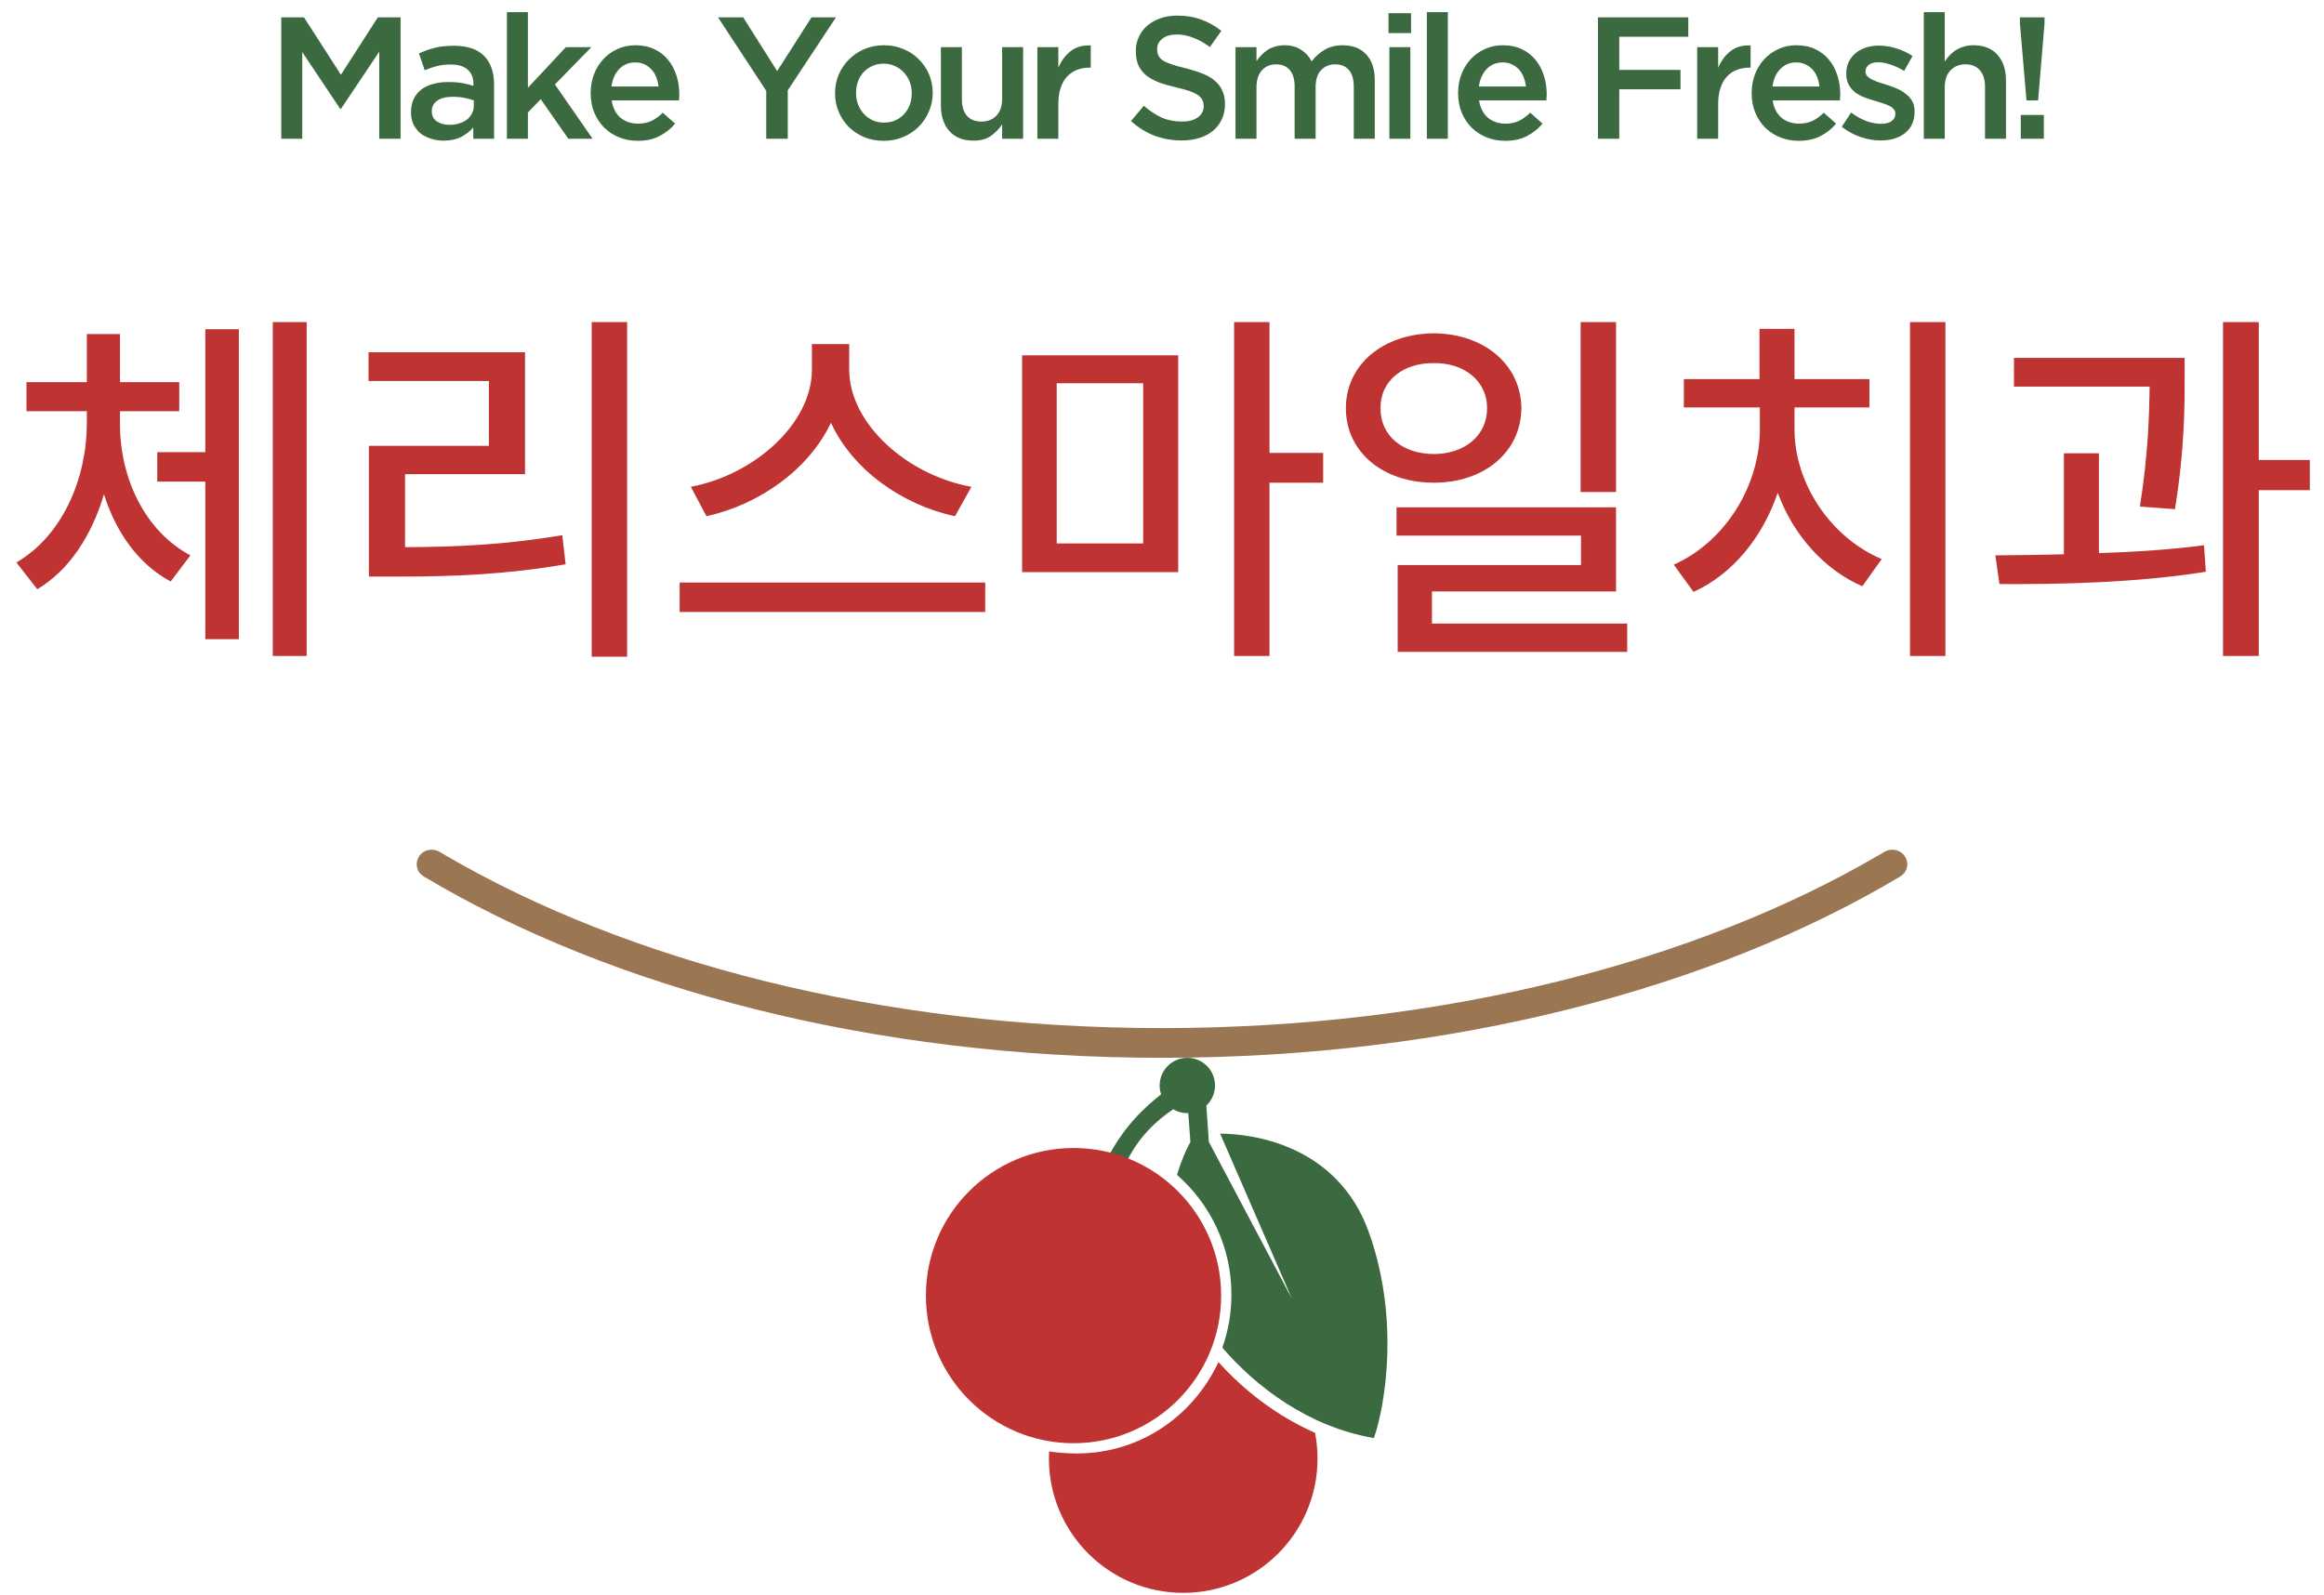
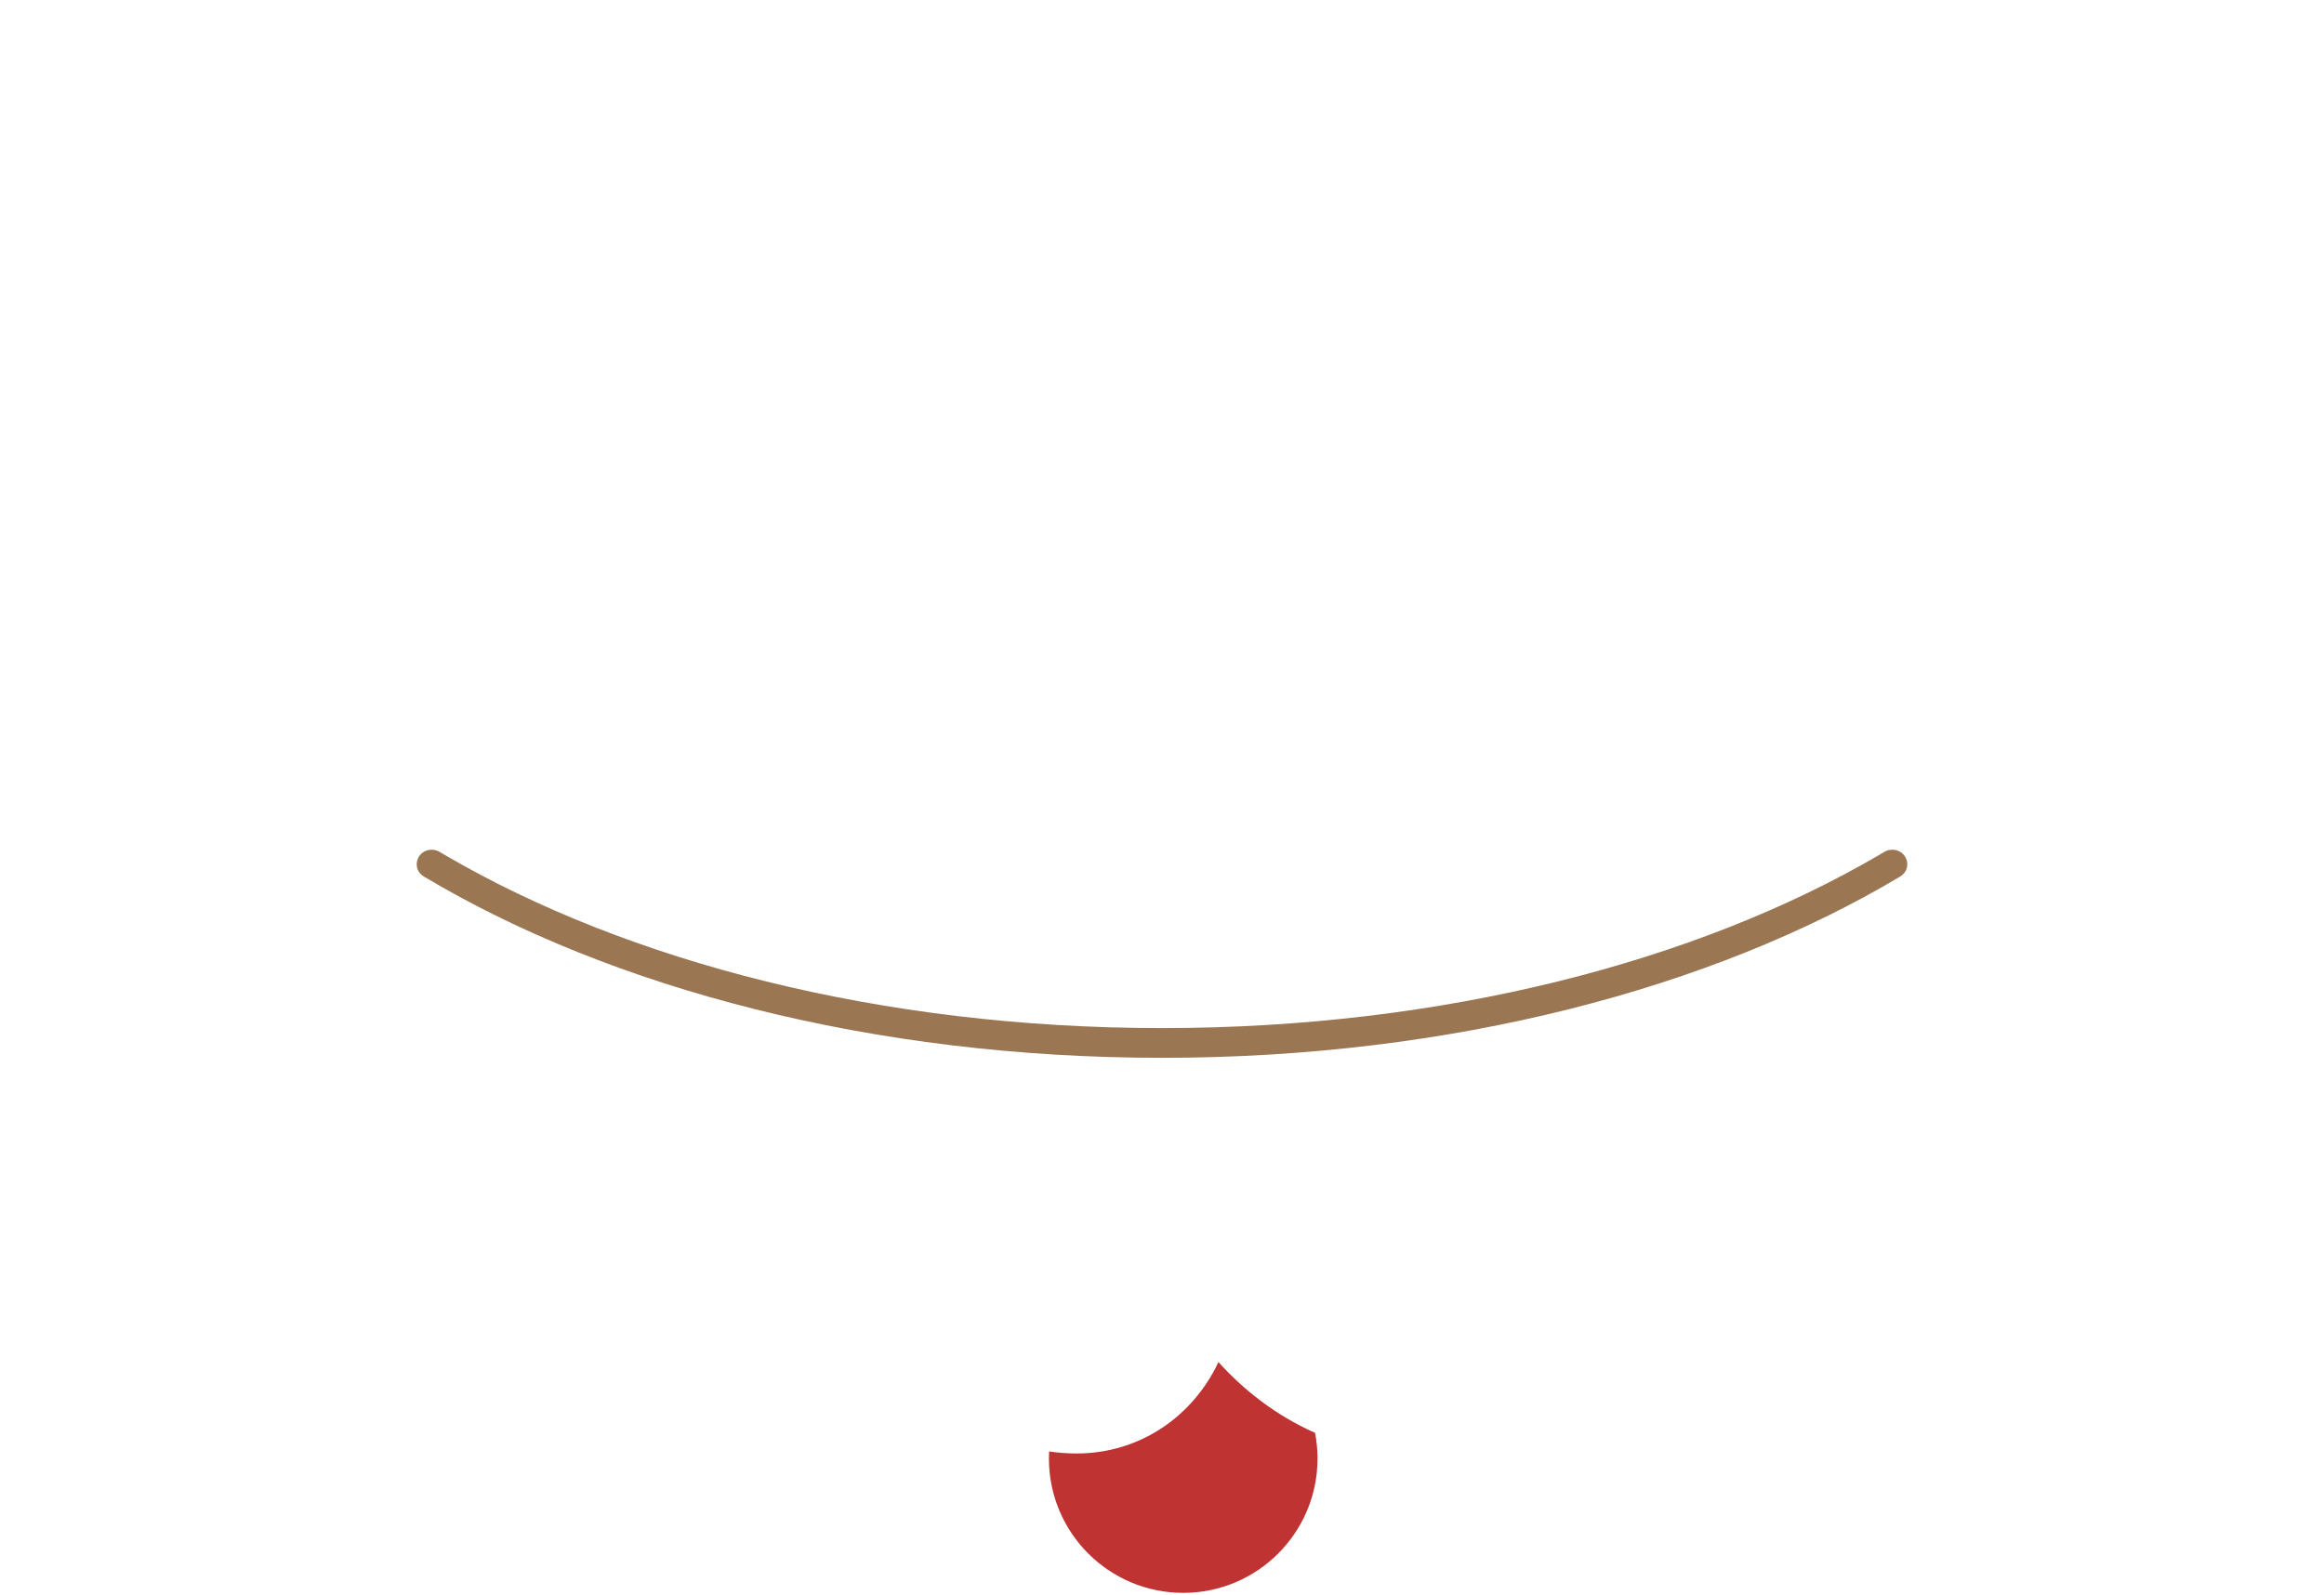
<svg xmlns="http://www.w3.org/2000/svg" width="134" height="92" viewBox="0 0 134 92" fill="none">
-   <path d="M6.919 24.484C6.919 27.514 8.315 30.607 10.979 32.025L9.841 33.529C7.982 32.541 6.683 30.693 5.995 28.502C5.297 30.855 4.008 32.874 2.149 33.98L0.946 32.434C3.61 30.887 4.985 27.6 5.007 24.484V23.711H1.526V22.035H5.007V19.264H6.919V22.035H10.335V23.711H6.919V24.484ZM17.683 18.576V37.826H15.727V18.576H17.683ZM13.773 18.984V36.859H11.839V27.771H9.067V26.074H11.839V18.984H13.773ZM36.159 18.576V37.869H34.118V18.576H36.159ZM30.273 20.316V27.342H23.355V31.553C26.47 31.542 29.198 31.402 32.421 30.865L32.614 32.541C29.198 33.121 26.298 33.25 22.903 33.25H21.27V25.709H28.189V21.971H21.249V20.316H30.273ZM48.964 21.305C48.964 24.441 52.315 27.406 56.011 28.072L55.065 29.77C51.993 29.104 49.157 27.084 47.911 24.377C46.644 27.062 43.818 29.082 40.735 29.77L39.833 28.072C43.485 27.385 46.815 24.441 46.815 21.305V19.844H48.964V21.305ZM56.806 33.594V35.291H39.188V33.594H56.806ZM67.935 20.488V32.992H58.933V20.488H67.935ZM60.931 22.1V31.338H65.915V22.1H60.931ZM73.198 18.576V26.117H76.292V27.836H73.198V37.826H71.157V18.576H73.198ZM82.673 19.221C85.573 19.242 87.7 21.025 87.722 23.539C87.7 26.074 85.573 27.836 82.673 27.836C79.751 27.836 77.603 26.074 77.603 23.539C77.603 21.025 79.751 19.242 82.673 19.221ZM82.673 20.939C80.89 20.918 79.579 21.971 79.601 23.539C79.579 25.129 80.89 26.182 82.673 26.182C84.435 26.182 85.745 25.129 85.745 23.539C85.745 21.971 84.435 20.918 82.673 20.939ZM93.179 18.576V28.373H91.138V18.576H93.179ZM93.179 29.254V34.109H82.565V35.957H93.823V37.59H80.589V32.584H91.159V30.887H80.524V29.254H93.179ZM112.171 18.576V37.826H110.13V18.576H112.171ZM103.47 24.764C103.47 27.836 105.511 30.973 108.497 32.24L107.38 33.809C105.167 32.842 103.395 30.844 102.503 28.416C101.633 30.983 99.893 33.121 97.647 34.131L96.509 32.562C99.495 31.23 101.472 27.986 101.472 24.764V23.496H97.089V21.863H101.45V18.963H103.47V21.863H107.788V23.496H103.47V24.764ZM125.964 20.639V21.82C125.964 23.432 125.964 25.924 125.405 29.361L123.386 29.211C123.869 26.128 123.923 23.904 123.944 22.293H116.124V20.639H125.964ZM121.022 26.139V31.896C123.074 31.832 125.158 31.692 127.081 31.445L127.188 32.971C123.171 33.615 118.702 33.701 115.286 33.68L115.05 32.025C116.253 32.015 117.596 32.004 119.003 31.961V26.139H121.022ZM130.239 18.576V26.525H133.183V28.266H130.239V37.826H128.177V18.576H130.239Z" fill="#BF3333" />
-   <path d="M16.217 1H17.527L19.657 4.31L21.787 1H23.097V8H21.867V2.98L19.657 6.28H19.617L17.427 3V8H16.217V1ZM27.318 5.79C27.165 5.73 26.982 5.68 26.768 5.64C26.562 5.6 26.342 5.58 26.108 5.58C25.728 5.58 25.432 5.653 25.218 5.8C25.005 5.947 24.898 6.147 24.898 6.4V6.42C24.898 6.673 24.995 6.867 25.188 7C25.388 7.133 25.632 7.2 25.918 7.2C26.118 7.2 26.302 7.173 26.468 7.12C26.642 7.067 26.792 6.993 26.918 6.9C27.045 6.8 27.142 6.683 27.208 6.55C27.282 6.41 27.318 6.257 27.318 6.09V5.79ZM27.288 8V7.35C27.108 7.563 26.878 7.743 26.598 7.89C26.318 8.037 25.978 8.11 25.578 8.11C25.325 8.11 25.085 8.073 24.858 8C24.632 7.933 24.432 7.833 24.258 7.7C24.092 7.56 23.955 7.39 23.848 7.19C23.748 6.983 23.698 6.747 23.698 6.48V6.46C23.698 6.167 23.752 5.913 23.858 5.7C23.965 5.48 24.112 5.3 24.298 5.16C24.492 5.013 24.718 4.907 24.978 4.84C25.245 4.767 25.532 4.73 25.838 4.73C26.158 4.73 26.428 4.75 26.648 4.79C26.875 4.83 27.092 4.883 27.298 4.95V4.85C27.298 4.483 27.185 4.203 26.958 4.01C26.738 3.817 26.418 3.72 25.998 3.72C25.698 3.72 25.432 3.75 25.198 3.81C24.965 3.87 24.728 3.95 24.488 4.05L24.158 3.08C24.452 2.947 24.752 2.84 25.058 2.76C25.365 2.68 25.735 2.64 26.168 2.64C26.955 2.64 27.538 2.837 27.918 3.23C28.298 3.617 28.488 4.163 28.488 4.87V8H27.288ZM29.228 0.7H30.438V5.06L32.628 2.72H34.098L31.998 4.87L34.168 8H32.768L31.178 5.72L30.438 6.49V8H29.228V0.7ZM37.968 4.99C37.948 4.797 37.905 4.617 37.838 4.45C37.771 4.277 37.681 4.13 37.568 4.01C37.455 3.883 37.318 3.783 37.158 3.71C37.005 3.637 36.828 3.6 36.628 3.6C36.255 3.6 35.945 3.73 35.698 3.99C35.458 4.243 35.311 4.577 35.258 4.99H37.968ZM36.768 8.12C36.388 8.12 36.031 8.053 35.698 7.92C35.371 7.787 35.085 7.6 34.838 7.36C34.598 7.12 34.408 6.833 34.268 6.5C34.128 6.16 34.058 5.787 34.058 5.38V5.36C34.058 4.98 34.121 4.623 34.248 4.29C34.375 3.957 34.551 3.667 34.778 3.42C35.011 3.167 35.285 2.97 35.598 2.83C35.911 2.683 36.258 2.61 36.638 2.61C37.058 2.61 37.425 2.687 37.738 2.84C38.058 2.993 38.321 3.2 38.528 3.46C38.741 3.72 38.901 4.023 39.008 4.37C39.115 4.71 39.168 5.07 39.168 5.45C39.168 5.503 39.165 5.56 39.158 5.62C39.158 5.673 39.155 5.73 39.148 5.79H35.268C35.335 6.223 35.505 6.557 35.778 6.79C36.058 7.017 36.395 7.13 36.788 7.13C37.088 7.13 37.348 7.077 37.568 6.97C37.788 6.863 38.005 6.707 38.218 6.5L38.928 7.13C38.675 7.43 38.371 7.67 38.018 7.85C37.671 8.03 37.255 8.12 36.768 8.12ZM44.181 5.24L41.401 1H42.851L44.811 4.1L46.791 1H48.201L45.421 5.21V8H44.181V5.24ZM50.969 7.07C51.216 7.07 51.436 7.027 51.629 6.94C51.829 6.847 51.999 6.723 52.139 6.57C52.279 6.417 52.386 6.24 52.459 6.04C52.533 5.833 52.569 5.617 52.569 5.39V5.37C52.569 5.137 52.529 4.917 52.449 4.71C52.369 4.503 52.256 4.323 52.109 4.17C51.969 4.017 51.799 3.897 51.599 3.81C51.406 3.717 51.189 3.67 50.949 3.67C50.709 3.67 50.489 3.717 50.289 3.81C50.096 3.897 49.929 4.017 49.789 4.17C49.649 4.317 49.543 4.493 49.469 4.7C49.396 4.907 49.359 5.123 49.359 5.35V5.37C49.359 5.603 49.399 5.823 49.479 6.03C49.559 6.23 49.669 6.41 49.809 6.57C49.956 6.723 50.126 6.847 50.319 6.94C50.519 7.027 50.736 7.07 50.969 7.07ZM50.949 8.12C50.549 8.12 50.176 8.05 49.829 7.91C49.489 7.763 49.193 7.567 48.939 7.32C48.693 7.073 48.499 6.783 48.359 6.45C48.219 6.117 48.149 5.763 48.149 5.39V5.37C48.149 4.99 48.219 4.633 48.359 4.3C48.506 3.967 48.703 3.677 48.949 3.43C49.203 3.177 49.499 2.977 49.839 2.83C50.186 2.683 50.563 2.61 50.969 2.61C51.376 2.61 51.749 2.683 52.089 2.83C52.436 2.97 52.733 3.167 52.979 3.42C53.233 3.667 53.429 3.957 53.569 4.29C53.709 4.617 53.779 4.97 53.779 5.35V5.37C53.779 5.743 53.706 6.097 53.559 6.43C53.419 6.763 53.223 7.057 52.969 7.31C52.723 7.557 52.426 7.753 52.079 7.9C51.733 8.047 51.356 8.12 50.949 8.12ZM56.132 8.11C55.532 8.11 55.068 7.927 54.742 7.56C54.415 7.193 54.252 6.7 54.252 6.08V2.72H55.462V5.72C55.462 6.133 55.558 6.453 55.752 6.68C55.952 6.9 56.232 7.01 56.592 7.01C56.945 7.01 57.232 6.897 57.452 6.67C57.672 6.437 57.782 6.113 57.782 5.7V2.72H58.992V8H57.782V7.18C57.608 7.433 57.392 7.653 57.132 7.84C56.872 8.02 56.538 8.11 56.132 8.11ZM59.813 2.72H61.023V3.91C61.189 3.51 61.426 3.19 61.733 2.95C62.039 2.71 62.426 2.6 62.893 2.62V3.9H62.823C62.556 3.9 62.313 3.943 62.093 4.03C61.873 4.117 61.683 4.247 61.523 4.42C61.363 4.593 61.239 4.813 61.153 5.08C61.066 5.34 61.023 5.643 61.023 5.99V8H59.813V2.72ZM68.132 8.1C67.592 8.1 67.075 8.01 66.582 7.83C66.088 7.643 65.632 7.36 65.212 6.98L65.952 6.1C66.292 6.393 66.635 6.62 66.982 6.78C67.328 6.933 67.722 7.01 68.162 7.01C68.542 7.01 68.842 6.93 69.062 6.77C69.288 6.61 69.402 6.397 69.402 6.13V6.11C69.402 5.983 69.378 5.873 69.332 5.78C69.292 5.68 69.212 5.587 69.092 5.5C68.978 5.413 68.818 5.333 68.612 5.26C68.412 5.187 68.148 5.113 67.822 5.04C67.448 4.953 67.115 4.857 66.822 4.75C66.535 4.637 66.292 4.503 66.092 4.35C65.898 4.19 65.748 3.997 65.642 3.77C65.542 3.543 65.492 3.27 65.492 2.95V2.93C65.492 2.63 65.552 2.357 65.672 2.11C65.792 1.857 65.955 1.643 66.162 1.47C66.375 1.29 66.628 1.15 66.922 1.05C67.215 0.95 67.535 0.9 67.882 0.9C68.395 0.9 68.855 0.977 69.262 1.13C69.675 1.277 70.062 1.493 70.422 1.78L69.762 2.71C69.442 2.477 69.125 2.3 68.812 2.18C68.498 2.053 68.182 1.99 67.862 1.99C67.502 1.99 67.222 2.07 67.022 2.23C66.822 2.39 66.722 2.587 66.722 2.82V2.84C66.722 2.973 66.745 3.093 66.792 3.2C66.838 3.3 66.922 3.393 67.042 3.48C67.168 3.56 67.338 3.637 67.552 3.71C67.772 3.783 68.048 3.86 68.382 3.94C68.748 4.033 69.072 4.137 69.352 4.25C69.638 4.363 69.875 4.503 70.062 4.67C70.248 4.83 70.388 5.02 70.482 5.24C70.582 5.453 70.632 5.703 70.632 5.99V6.01C70.632 6.337 70.568 6.63 70.442 6.89C70.322 7.15 70.152 7.37 69.932 7.55C69.712 7.73 69.448 7.867 69.142 7.96C68.835 8.053 68.498 8.1 68.132 8.1ZM71.238 2.72H72.448V3.52C72.535 3.4 72.628 3.287 72.728 3.18C72.828 3.073 72.942 2.977 73.068 2.89C73.201 2.803 73.348 2.737 73.508 2.69C73.675 2.637 73.858 2.61 74.058 2.61C74.438 2.61 74.758 2.697 75.018 2.87C75.285 3.037 75.488 3.26 75.628 3.54C75.841 3.26 76.091 3.037 76.378 2.87C76.671 2.697 77.018 2.61 77.418 2.61C77.998 2.61 78.451 2.787 78.778 3.14C79.105 3.487 79.268 3.983 79.268 4.63V8H78.058V5C78.058 4.58 77.965 4.26 77.778 4.04C77.591 3.82 77.328 3.71 76.988 3.71C76.655 3.71 76.382 3.823 76.168 4.05C75.962 4.27 75.858 4.593 75.858 5.02V8H74.648V4.99C74.648 4.577 74.555 4.26 74.368 4.04C74.181 3.82 73.918 3.71 73.578 3.71C73.238 3.71 72.965 3.827 72.758 4.06C72.552 4.293 72.448 4.617 72.448 5.03V8H71.238V2.72ZM80.11 2.72H81.32V8H80.11V2.72ZM80.06 0.76H81.36V1.91H80.06V0.76ZM82.271 0.7H83.481V8H82.271V0.7ZM87.983 4.99C87.963 4.797 87.919 4.617 87.853 4.45C87.786 4.277 87.696 4.13 87.583 4.01C87.469 3.883 87.333 3.783 87.173 3.71C87.019 3.637 86.843 3.6 86.643 3.6C86.269 3.6 85.959 3.73 85.713 3.99C85.473 4.243 85.326 4.577 85.273 4.99H87.983ZM86.783 8.12C86.403 8.12 86.046 8.053 85.713 7.92C85.386 7.787 85.099 7.6 84.853 7.36C84.613 7.12 84.423 6.833 84.283 6.5C84.143 6.16 84.073 5.787 84.073 5.38V5.36C84.073 4.98 84.136 4.623 84.263 4.29C84.389 3.957 84.566 3.667 84.793 3.42C85.026 3.167 85.299 2.97 85.613 2.83C85.926 2.683 86.273 2.61 86.653 2.61C87.073 2.61 87.439 2.687 87.753 2.84C88.073 2.993 88.336 3.2 88.543 3.46C88.756 3.72 88.916 4.023 89.023 4.37C89.129 4.71 89.183 5.07 89.183 5.45C89.183 5.503 89.179 5.56 89.173 5.62C89.173 5.673 89.169 5.73 89.163 5.79H85.283C85.349 6.223 85.519 6.557 85.793 6.79C86.073 7.017 86.409 7.13 86.803 7.13C87.103 7.13 87.363 7.077 87.583 6.97C87.803 6.863 88.019 6.707 88.233 6.5L88.943 7.13C88.689 7.43 88.386 7.67 88.033 7.85C87.686 8.03 87.269 8.12 86.783 8.12ZM92.136 1H97.346V2.12H93.366V4.03H96.896V5.15H93.366V8H92.136V1ZM97.858 2.72H99.068V3.91C99.235 3.51 99.472 3.19 99.778 2.95C100.085 2.71 100.472 2.6 100.938 2.62V3.9H100.868C100.602 3.9 100.358 3.943 100.138 4.03C99.918 4.117 99.728 4.247 99.568 4.42C99.408 4.593 99.285 4.813 99.198 5.08C99.112 5.34 99.068 5.643 99.068 5.99V8H97.858V2.72ZM104.909 4.99C104.889 4.797 104.846 4.617 104.779 4.45C104.713 4.277 104.623 4.13 104.509 4.01C104.396 3.883 104.259 3.783 104.099 3.71C103.946 3.637 103.769 3.6 103.569 3.6C103.196 3.6 102.886 3.73 102.639 3.99C102.399 4.243 102.253 4.577 102.199 4.99H104.909ZM103.709 8.12C103.329 8.12 102.973 8.053 102.639 7.92C102.313 7.787 102.026 7.6 101.779 7.36C101.539 7.12 101.349 6.833 101.209 6.5C101.069 6.16 100.999 5.787 100.999 5.38V5.36C100.999 4.98 101.063 4.623 101.189 4.29C101.316 3.957 101.493 3.667 101.719 3.42C101.953 3.167 102.226 2.97 102.539 2.83C102.853 2.683 103.199 2.61 103.579 2.61C103.999 2.61 104.366 2.687 104.679 2.84C104.999 2.993 105.263 3.2 105.469 3.46C105.683 3.72 105.843 4.023 105.949 4.37C106.056 4.71 106.109 5.07 106.109 5.45C106.109 5.503 106.106 5.56 106.099 5.62C106.099 5.673 106.096 5.73 106.089 5.79H102.209C102.276 6.223 102.446 6.557 102.719 6.79C102.999 7.017 103.336 7.13 103.729 7.13C104.029 7.13 104.289 7.077 104.509 6.97C104.729 6.863 104.946 6.707 105.159 6.5L105.869 7.13C105.616 7.43 105.313 7.67 104.959 7.85C104.613 8.03 104.196 8.12 103.709 8.12ZM108.434 8.1C108.054 8.1 107.668 8.033 107.274 7.9C106.888 7.767 106.528 7.57 106.194 7.31L106.734 6.49C107.021 6.703 107.311 6.867 107.604 6.98C107.904 7.087 108.191 7.14 108.464 7.14C108.724 7.14 108.924 7.09 109.064 6.99C109.211 6.883 109.284 6.743 109.284 6.57V6.55C109.284 6.45 109.251 6.363 109.184 6.29C109.124 6.217 109.038 6.153 108.924 6.1C108.818 6.047 108.691 5.997 108.544 5.95C108.404 5.903 108.258 5.857 108.104 5.81C107.911 5.757 107.714 5.693 107.514 5.62C107.321 5.547 107.144 5.453 106.984 5.34C106.831 5.22 106.704 5.073 106.604 4.9C106.504 4.727 106.454 4.513 106.454 4.26V4.24C106.454 3.993 106.501 3.77 106.594 3.57C106.694 3.37 106.828 3.2 106.994 3.06C107.168 2.92 107.368 2.813 107.594 2.74C107.828 2.667 108.074 2.63 108.334 2.63C108.668 2.63 109.004 2.683 109.344 2.79C109.684 2.897 109.994 3.043 110.274 3.23L109.794 4.09C109.541 3.937 109.284 3.817 109.024 3.73C108.764 3.637 108.524 3.59 108.304 3.59C108.071 3.59 107.888 3.64 107.754 3.74C107.628 3.84 107.564 3.967 107.564 4.12V4.14C107.564 4.233 107.598 4.317 107.664 4.39C107.731 4.457 107.818 4.52 107.924 4.58C108.038 4.633 108.164 4.687 108.304 4.74C108.451 4.787 108.601 4.833 108.754 4.88C108.948 4.94 109.141 5.01 109.334 5.09C109.528 5.17 109.701 5.27 109.854 5.39C110.014 5.503 110.144 5.643 110.244 5.81C110.344 5.977 110.394 6.18 110.394 6.42V6.44C110.394 6.72 110.344 6.963 110.244 7.17C110.144 7.377 110.004 7.55 109.824 7.69C109.651 7.823 109.444 7.927 109.204 8C108.964 8.067 108.708 8.1 108.434 8.1ZM110.924 0.7H112.134V3.54C112.221 3.413 112.314 3.297 112.414 3.19C112.521 3.077 112.641 2.977 112.774 2.89C112.914 2.803 113.064 2.737 113.224 2.69C113.391 2.637 113.578 2.61 113.784 2.61C114.384 2.61 114.848 2.793 115.174 3.16C115.501 3.527 115.664 4.02 115.664 4.64V8H114.454V5C114.454 4.587 114.354 4.27 114.154 4.05C113.961 3.823 113.684 3.71 113.324 3.71C112.971 3.71 112.684 3.827 112.464 4.06C112.244 4.287 112.134 4.607 112.134 5.02V8H110.924V0.7ZM116.516 6.63H117.846V8H116.516V6.63ZM116.466 1.35V1H117.886V1.35L117.516 5.79H116.846L116.466 1.35Z" fill="#3C6A40" />
  <path d="M24.895 49C24.023 49 23.694 50.102 24.444 50.549C35.248 56.998 50.322 61 67 61C83.677 61 98.752 56.998 109.557 50.549C110.306 50.102 109.977 49 109.105 49C108.945 49 108.788 49.044 108.65 49.125C108.535 49.193 108.42 49.261 108.304 49.329C97.815 55.448 83.215 59.286 67 59.286C50.785 59.286 36.185 55.448 25.696 49.329C25.58 49.261 25.465 49.193 25.35 49.125C25.212 49.044 25.055 49 24.895 49Z" fill="#9B7653" />
  <path d="M70.255 78.546C68.791 81.66 65.745 83.816 62.076 83.816C61.577 83.816 60.969 83.776 60.491 83.699C60.484 83.835 60.48 83.973 60.48 84.111C60.48 88.388 63.947 91.854 68.224 91.854C72.5 91.854 75.967 88.388 75.967 84.111C75.967 83.604 75.918 83.108 75.825 82.627C73.5 81.596 71.654 80.096 70.255 78.546Z" fill="#BF3333" />
-   <path fill-rule="evenodd" clip-rule="evenodd" d="M69.556 63.757C69.864 63.466 70.057 63.054 70.057 62.596C70.057 61.715 69.343 61 68.461 61C67.58 61 66.865 61.715 66.865 62.596C66.865 62.774 66.895 62.946 66.949 63.106C66.007 63.85 64.845 64.903 63.851 66.793C64.083 66.854 64.289 66.95 64.498 67.047C64.614 67.102 64.732 67.157 64.855 67.206C65.626 65.53 66.736 64.585 67.644 63.967C67.883 64.11 68.163 64.192 68.461 64.192C68.479 64.192 68.496 64.192 68.513 64.191L68.638 65.847C68.407 66.269 68.107 66.93 67.865 67.751C69.788 69.43 71.003 71.9 71.003 74.654C71.003 75.727 70.818 76.757 70.479 77.715C72.431 79.977 75.423 82.272 79.219 82.929C79.869 81.057 80.72 76.061 78.923 71.048C77.126 66.036 72.244 65.374 70.353 65.374L74.49 74.89L69.702 65.847L69.556 63.757Z" fill="#3C6A40" />
-   <circle cx="61.899" cy="74.713" r="8.512" fill="#BF3333" />
</svg>